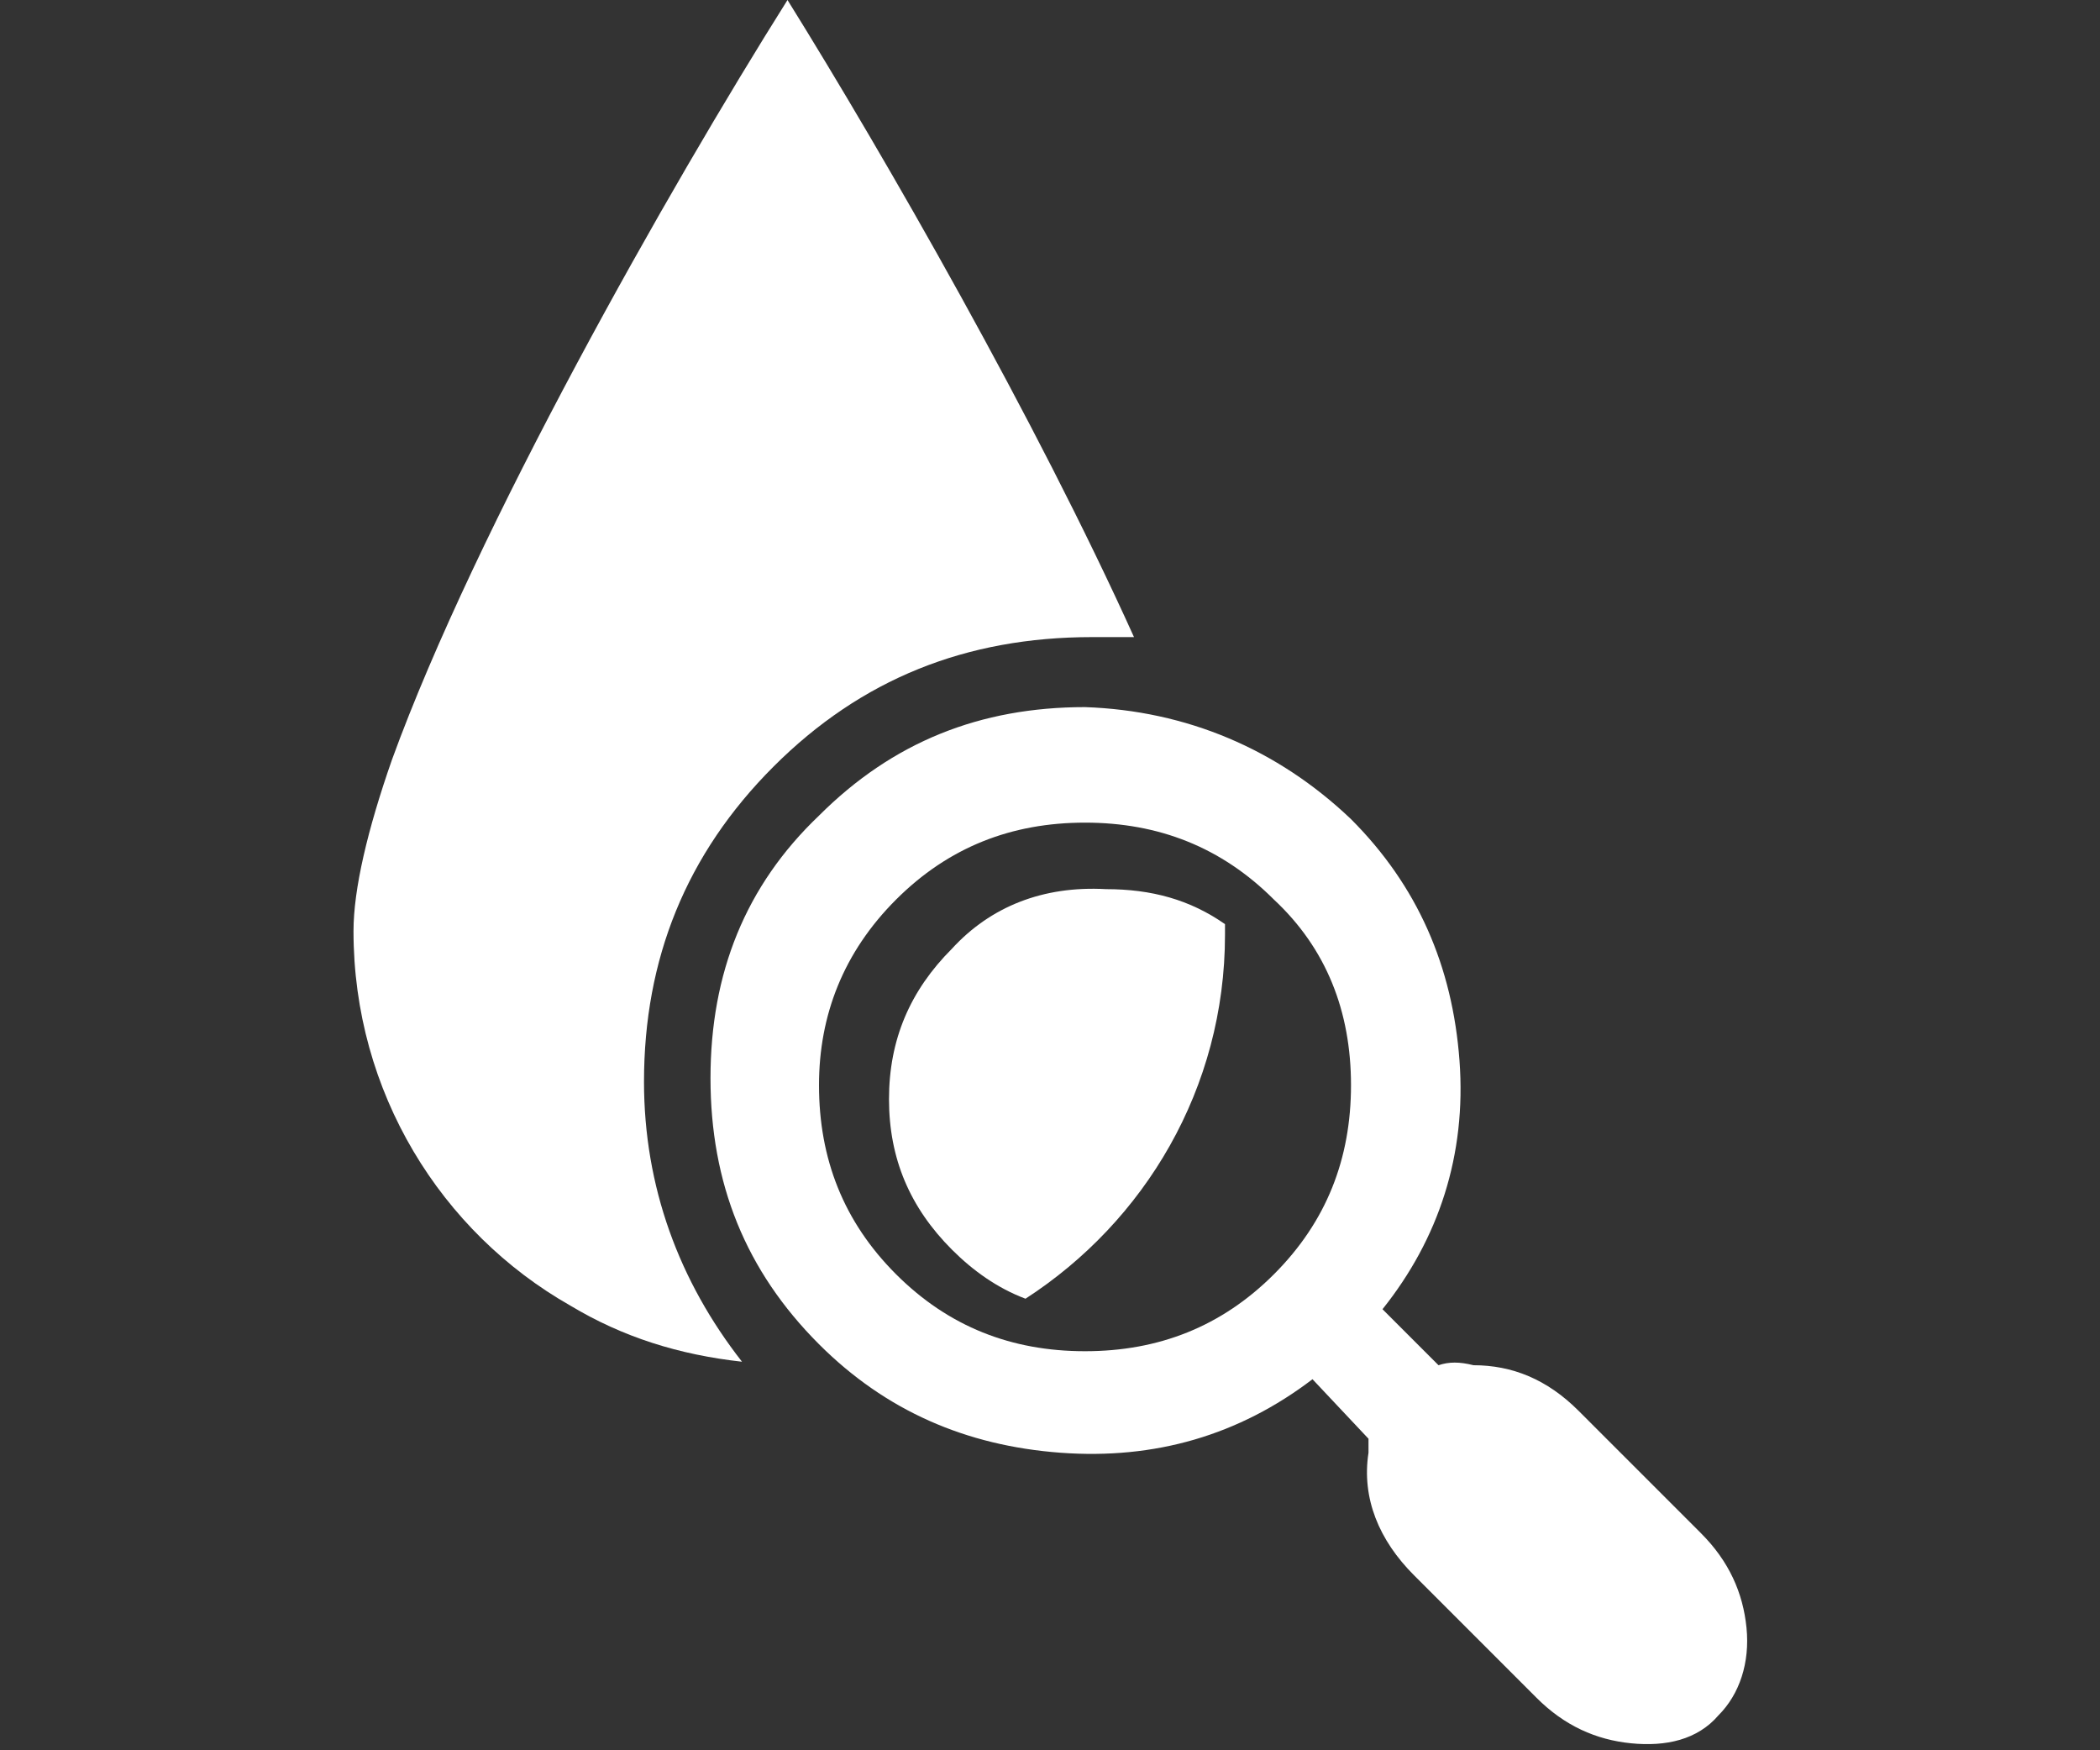
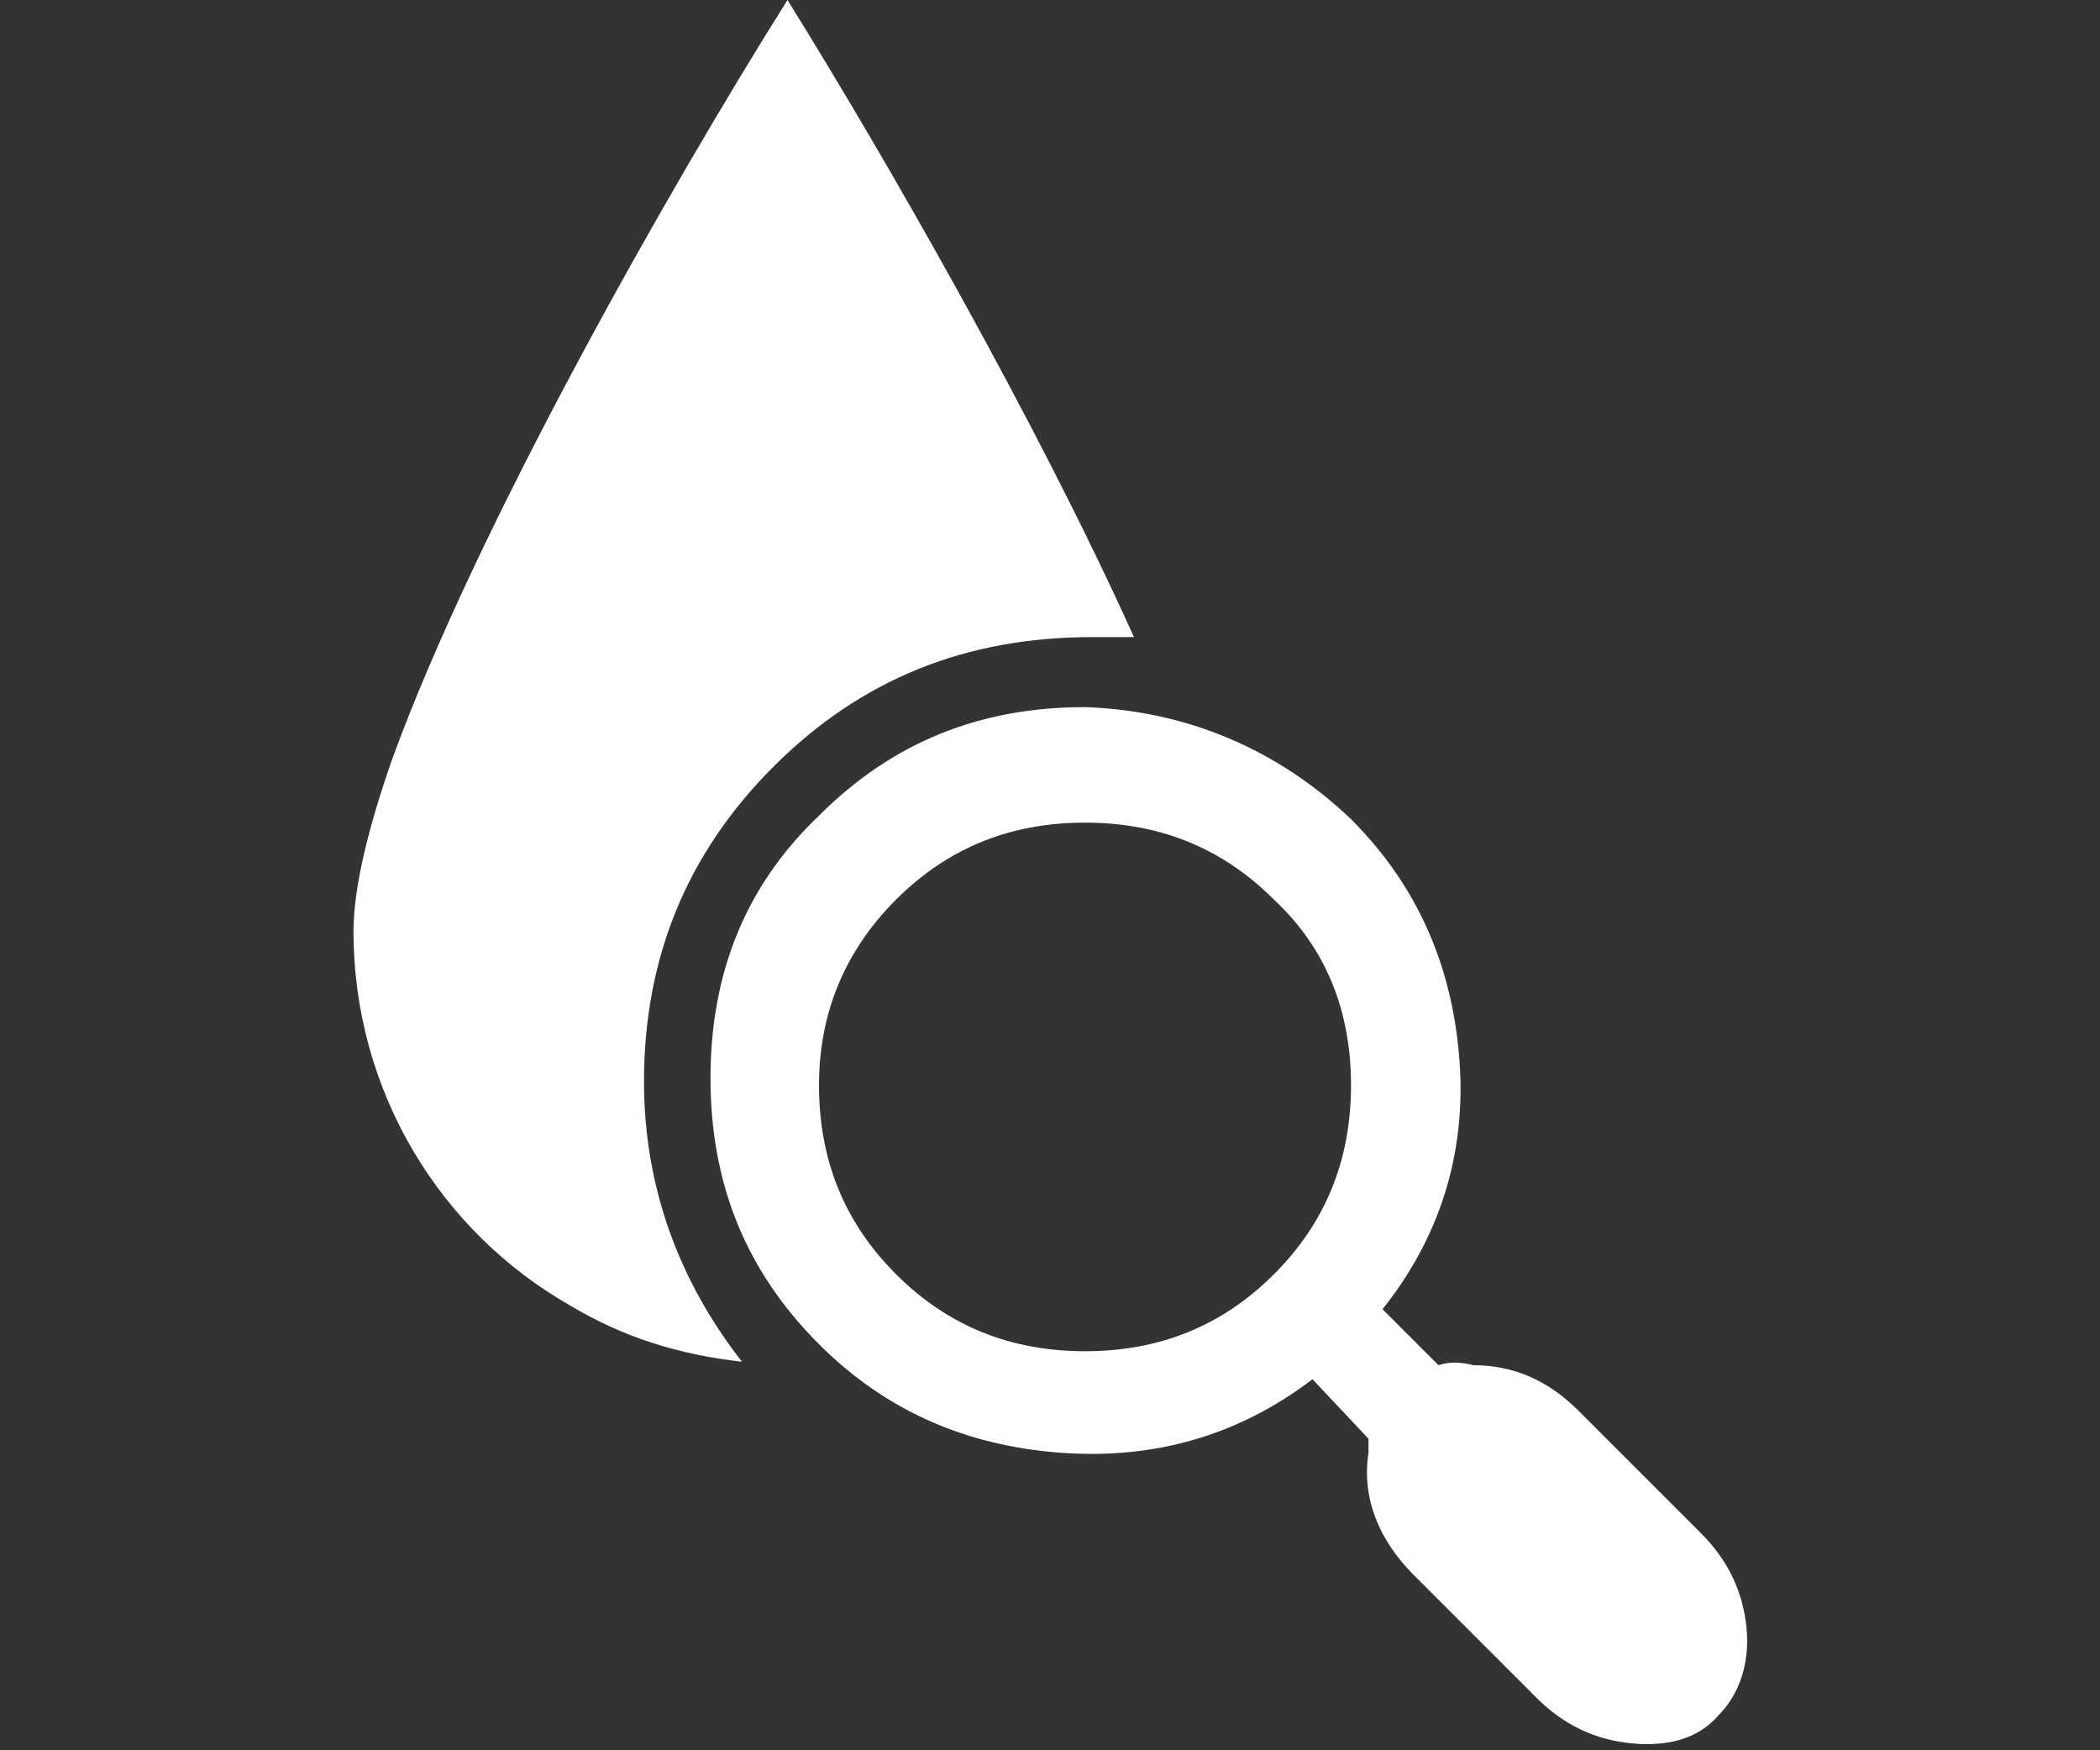
<svg xmlns="http://www.w3.org/2000/svg" version="1.1" id="Layer_1" x="0px" y="0px" viewBox="0 0 60 50" style="enable-background:new 0 0 60 50;" xml:space="preserve">
  <rect x="0" y="0" width="60" height="50" fill="#333333" stroke="none" />
  <style type="text/css">
	.st0{fill:#FFFFFF;}
</style>
  <g>
    <path class="st0" d="M25.6,36.4c1.5,1.5,3.3,2.2,5.4,2.2s3.9-0.7,5.4-2.2s2.2-3.3,2.2-5.4s-0.7-3.9-2.2-5.3   c-1.5-1.5-3.3-2.2-5.4-2.2s-3.9,0.7-5.4,2.2S23.4,29,23.4,31C23.4,33.1,24.1,34.9,25.6,36.4 M38.6,23.4c1.9,1.9,2.9,4.2,3.1,6.9   c0.2,2.7-0.6,5.1-2.2,7.1l1.6,1.6c0.3-0.1,0.6-0.1,1,0c1.1,0,2.1,0.4,3,1.3l3.5,3.5c0.8,0.8,1.2,1.7,1.3,2.7s-0.2,1.9-0.8,2.5   c-0.6,0.7-1.5,0.9-2.5,0.8c-1-0.1-1.9-0.5-2.7-1.3L40.4,45c-1-1-1.5-2.2-1.3-3.5c0-0.2,0-0.3,0-0.4l-1.6-1.7   c-2.1,1.6-4.5,2.3-7.2,2.1s-5-1.2-6.9-3.1c-2.1-2.1-3.1-4.6-3.1-7.6s1-5.5,3.1-7.5c2.1-2.1,4.6-3.1,7.6-3.1   C33.9,20.3,36.5,21.4,38.6,23.4" />
    <path class="st0" d="M22.1,21.9c2.5-2.5,5.5-3.7,9.1-3.7c0.4,0,0.8,0,1.2,0C29.6,12,25.3,4.5,22.5,0c-3.4,5.4-8.9,15.1-11.3,21.7   c-0.7,2-1.1,3.7-1.1,4.9c0,4.6,2.5,8.6,6.2,10.7c1.5,0.9,3.1,1.4,4.9,1.6c-1.8-2.3-2.8-5-2.8-8C18.4,27.4,19.6,24.4,22.1,21.9" />
-     <path class="st0" d="M27.2,27.1c-1.2,1.2-1.8,2.6-1.8,4.3s0.6,3.1,1.8,4.3c0.6,0.6,1.3,1.1,2.1,1.4c3.4-2.2,5.7-6,5.7-10.4   c0-0.1,0-0.2,0-0.3c-1-0.7-2.1-1-3.4-1C29.8,25.3,28.3,25.9,27.2,27.1" />
  </g>
</svg>